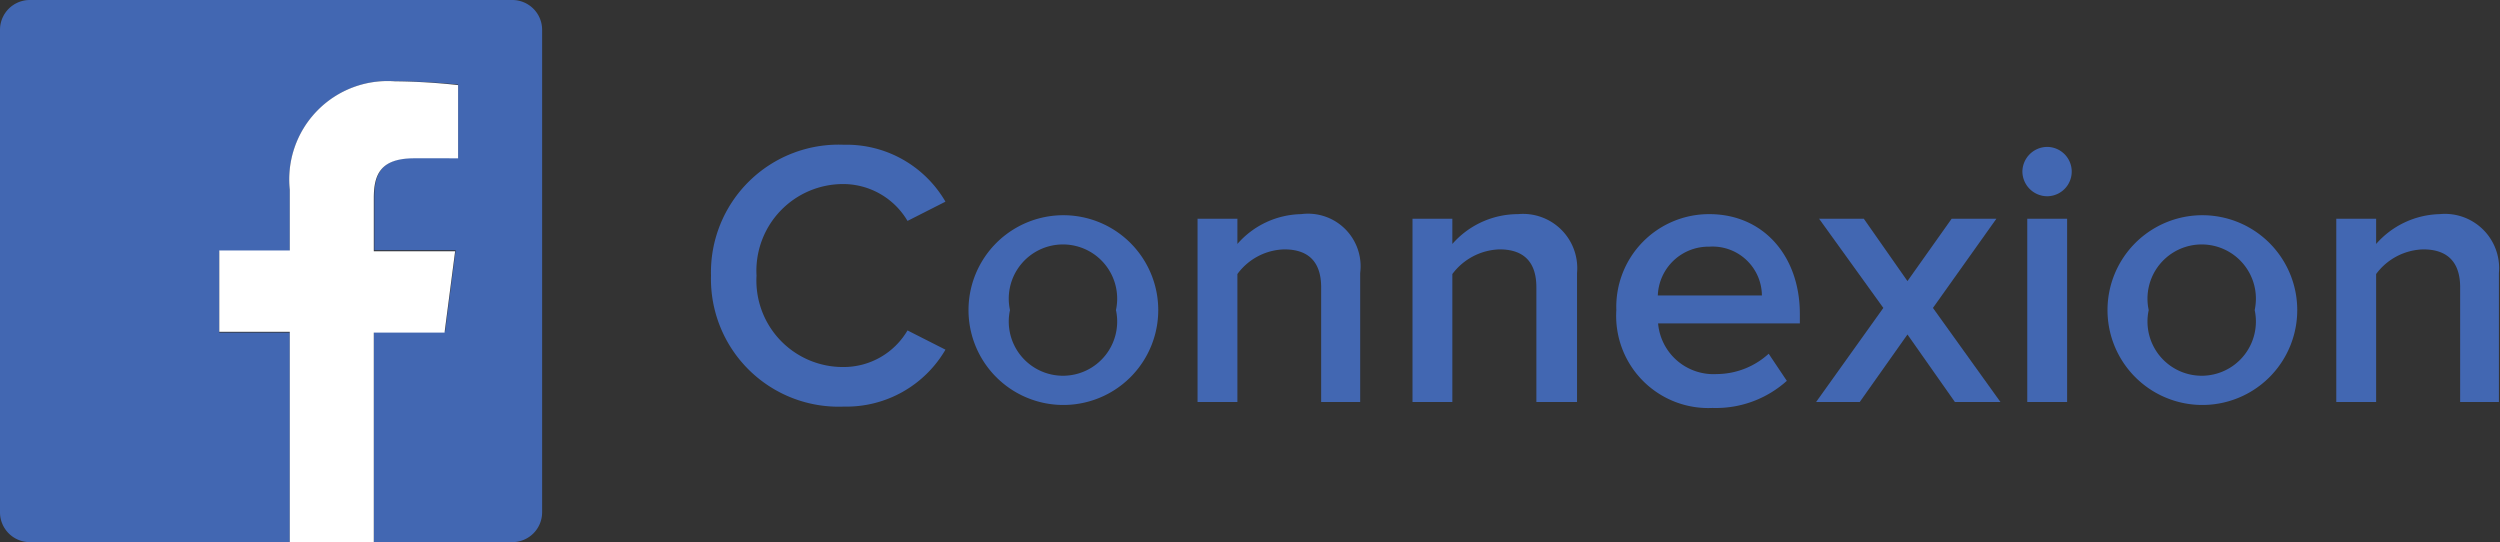
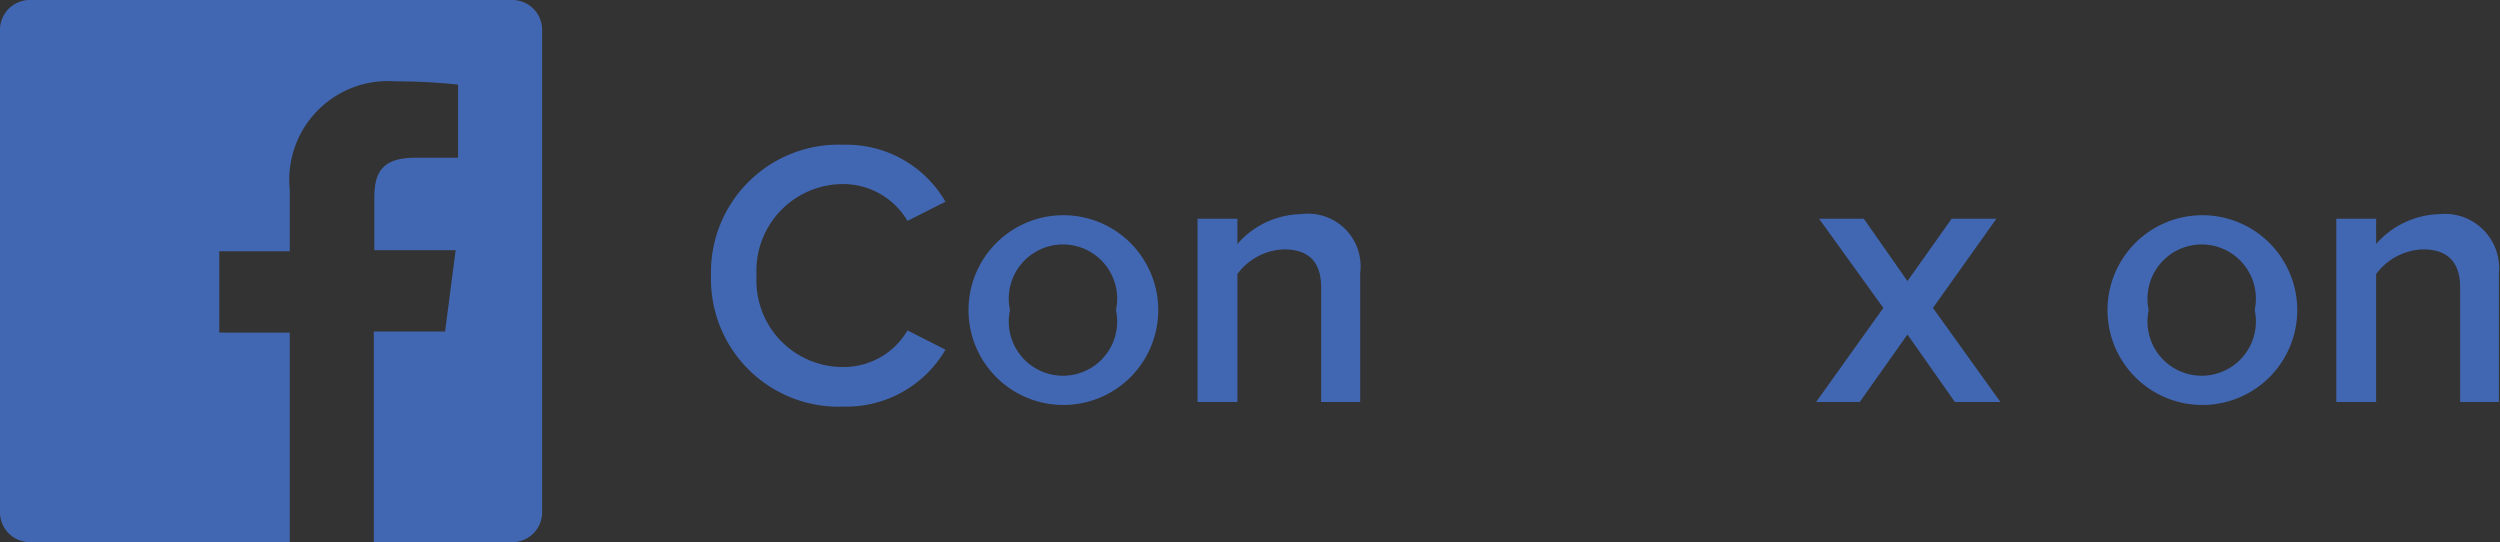
<svg xmlns="http://www.w3.org/2000/svg" viewBox="0 0 92.23 20">
  <rect x="0" y="0" width="92.23" height="20" fill="#333333" stroke="none" />
  <defs>
    <style>.cls-1{fill:#4267b2;}.cls-2{fill:#fff;}</style>
  </defs>
  <title>fr-fb-connect_1</title>
  <g id="Layer_2" data-name="Layer 2">
    <g id="Layer_1-2" data-name="Layer 1">
      <g id="v2_Niv" data-name="v2 Niv">
        <g id="Dropdown">
          <g id="Group-5">
            <g id="fr-fb-connect">
              <g id="f-ogo_RGB_HEX-58" data-name="f-ogo RGB HEX-58">
                <path id="Shape" class="cls-1" d="M18.9,0H1.1A1.1,1.1,0,0,0,0,1.1V18.9A1.1,1.1,0,0,0,1.1,20h9.59V12.27H8.09v-3h2.6V7a3.64,3.64,0,0,1,3.88-4,22.73,22.73,0,0,1,2.33.12v2.7H15.31c-1.25,0-1.5.59-1.5,1.47V9.23h3l-.39,3H13.79V20H18.9A1.1,1.1,0,0,0,20,18.9V1.1A1.1,1.1,0,0,0,18.9,0Z" />
-                 <path id="f" class="cls-2" d="M13.79,20V12.27H16.4l.39-3h-3V7.31c0-.88.25-1.47,1.5-1.47H16.9V3.14A22.73,22.73,0,0,0,14.57,3a3.63,3.63,0,0,0-3.88,4V9.24H8.09v3h2.6V20Z" />
              </g>
            </g>
          </g>
        </g>
        <path class="cls-1" d="M26.23,10.17a4.71,4.71,0,0,1,4.9-4.83,4.22,4.22,0,0,1,3.75,2.1l-1.4.71a2.76,2.76,0,0,0-2.35-1.36,3.2,3.2,0,0,0-3.22,3.38,3.19,3.19,0,0,0,3.22,3.37,2.73,2.73,0,0,0,2.35-1.35l1.4.71A4.23,4.23,0,0,1,31.13,15,4.71,4.71,0,0,1,26.23,10.17Z" />
        <path class="cls-1" d="M35.73,11.44a3.49,3.49,0,1,1,7,0,3.49,3.49,0,1,1-7,0Zm5.44,0a2,2,0,1,0-3.91,0,2,2,0,1,0,3.91,0Z" />
        <path class="cls-1" d="M48.74,14.83V10.6c0-1-.53-1.4-1.36-1.4a2.22,2.22,0,0,0-1.73.91v4.72H44.18V8.07h1.47V9A3.2,3.2,0,0,1,48,7.9a1.94,1.94,0,0,1,2.18,2.17v4.76Z" />
-         <path class="cls-1" d="M56.68,14.83V10.6c0-1-.53-1.4-1.36-1.4a2.26,2.26,0,0,0-1.74.91v4.72H52.11V8.07h1.47V9A3.22,3.22,0,0,1,56,7.9a2,2,0,0,1,2.18,2.17v4.76Z" />
-         <path class="cls-1" d="M59.63,11.44A3.42,3.42,0,0,1,63.06,7.9c2,0,3.34,1.55,3.34,3.68v.35H61.17a2.05,2.05,0,0,0,2.16,1.87,2.86,2.86,0,0,0,1.92-.75l.67,1a3.91,3.91,0,0,1-2.74,1A3.4,3.4,0,0,1,59.63,11.44ZM63.06,9.1a1.87,1.87,0,0,0-1.9,1.8H65A1.82,1.82,0,0,0,63.06,9.1Z" />
        <path class="cls-1" d="M72.12,14.83l-1.75-2.49-1.76,2.49H67l2.48-3.47L67.11,8.07h1.65l1.61,2.3L72,8.07h1.65l-2.34,3.29,2.49,3.47Z" />
-         <path class="cls-1" d="M74.61,6.33a.92.92,0,0,1,.91-.91.91.91,0,0,1,0,1.82A.92.92,0,0,1,74.61,6.33Zm.18,8.5V8.07h1.47v6.76Z" />
        <path class="cls-1" d="M77.75,11.44a3.48,3.48,0,1,1,7,0,3.48,3.48,0,1,1-7,0Zm5.43,0a2,2,0,1,0-3.91,0,2,2,0,1,0,3.91,0Z" />
        <path class="cls-1" d="M90.76,14.83V10.6c0-1-.54-1.4-1.36-1.4a2.24,2.24,0,0,0-1.74.91v4.72H86.19V8.07h1.47V9A3.22,3.22,0,0,1,90,7.9a2,2,0,0,1,2.19,2.17v4.76Z" />
      </g>
    </g>
  </g>
</svg>